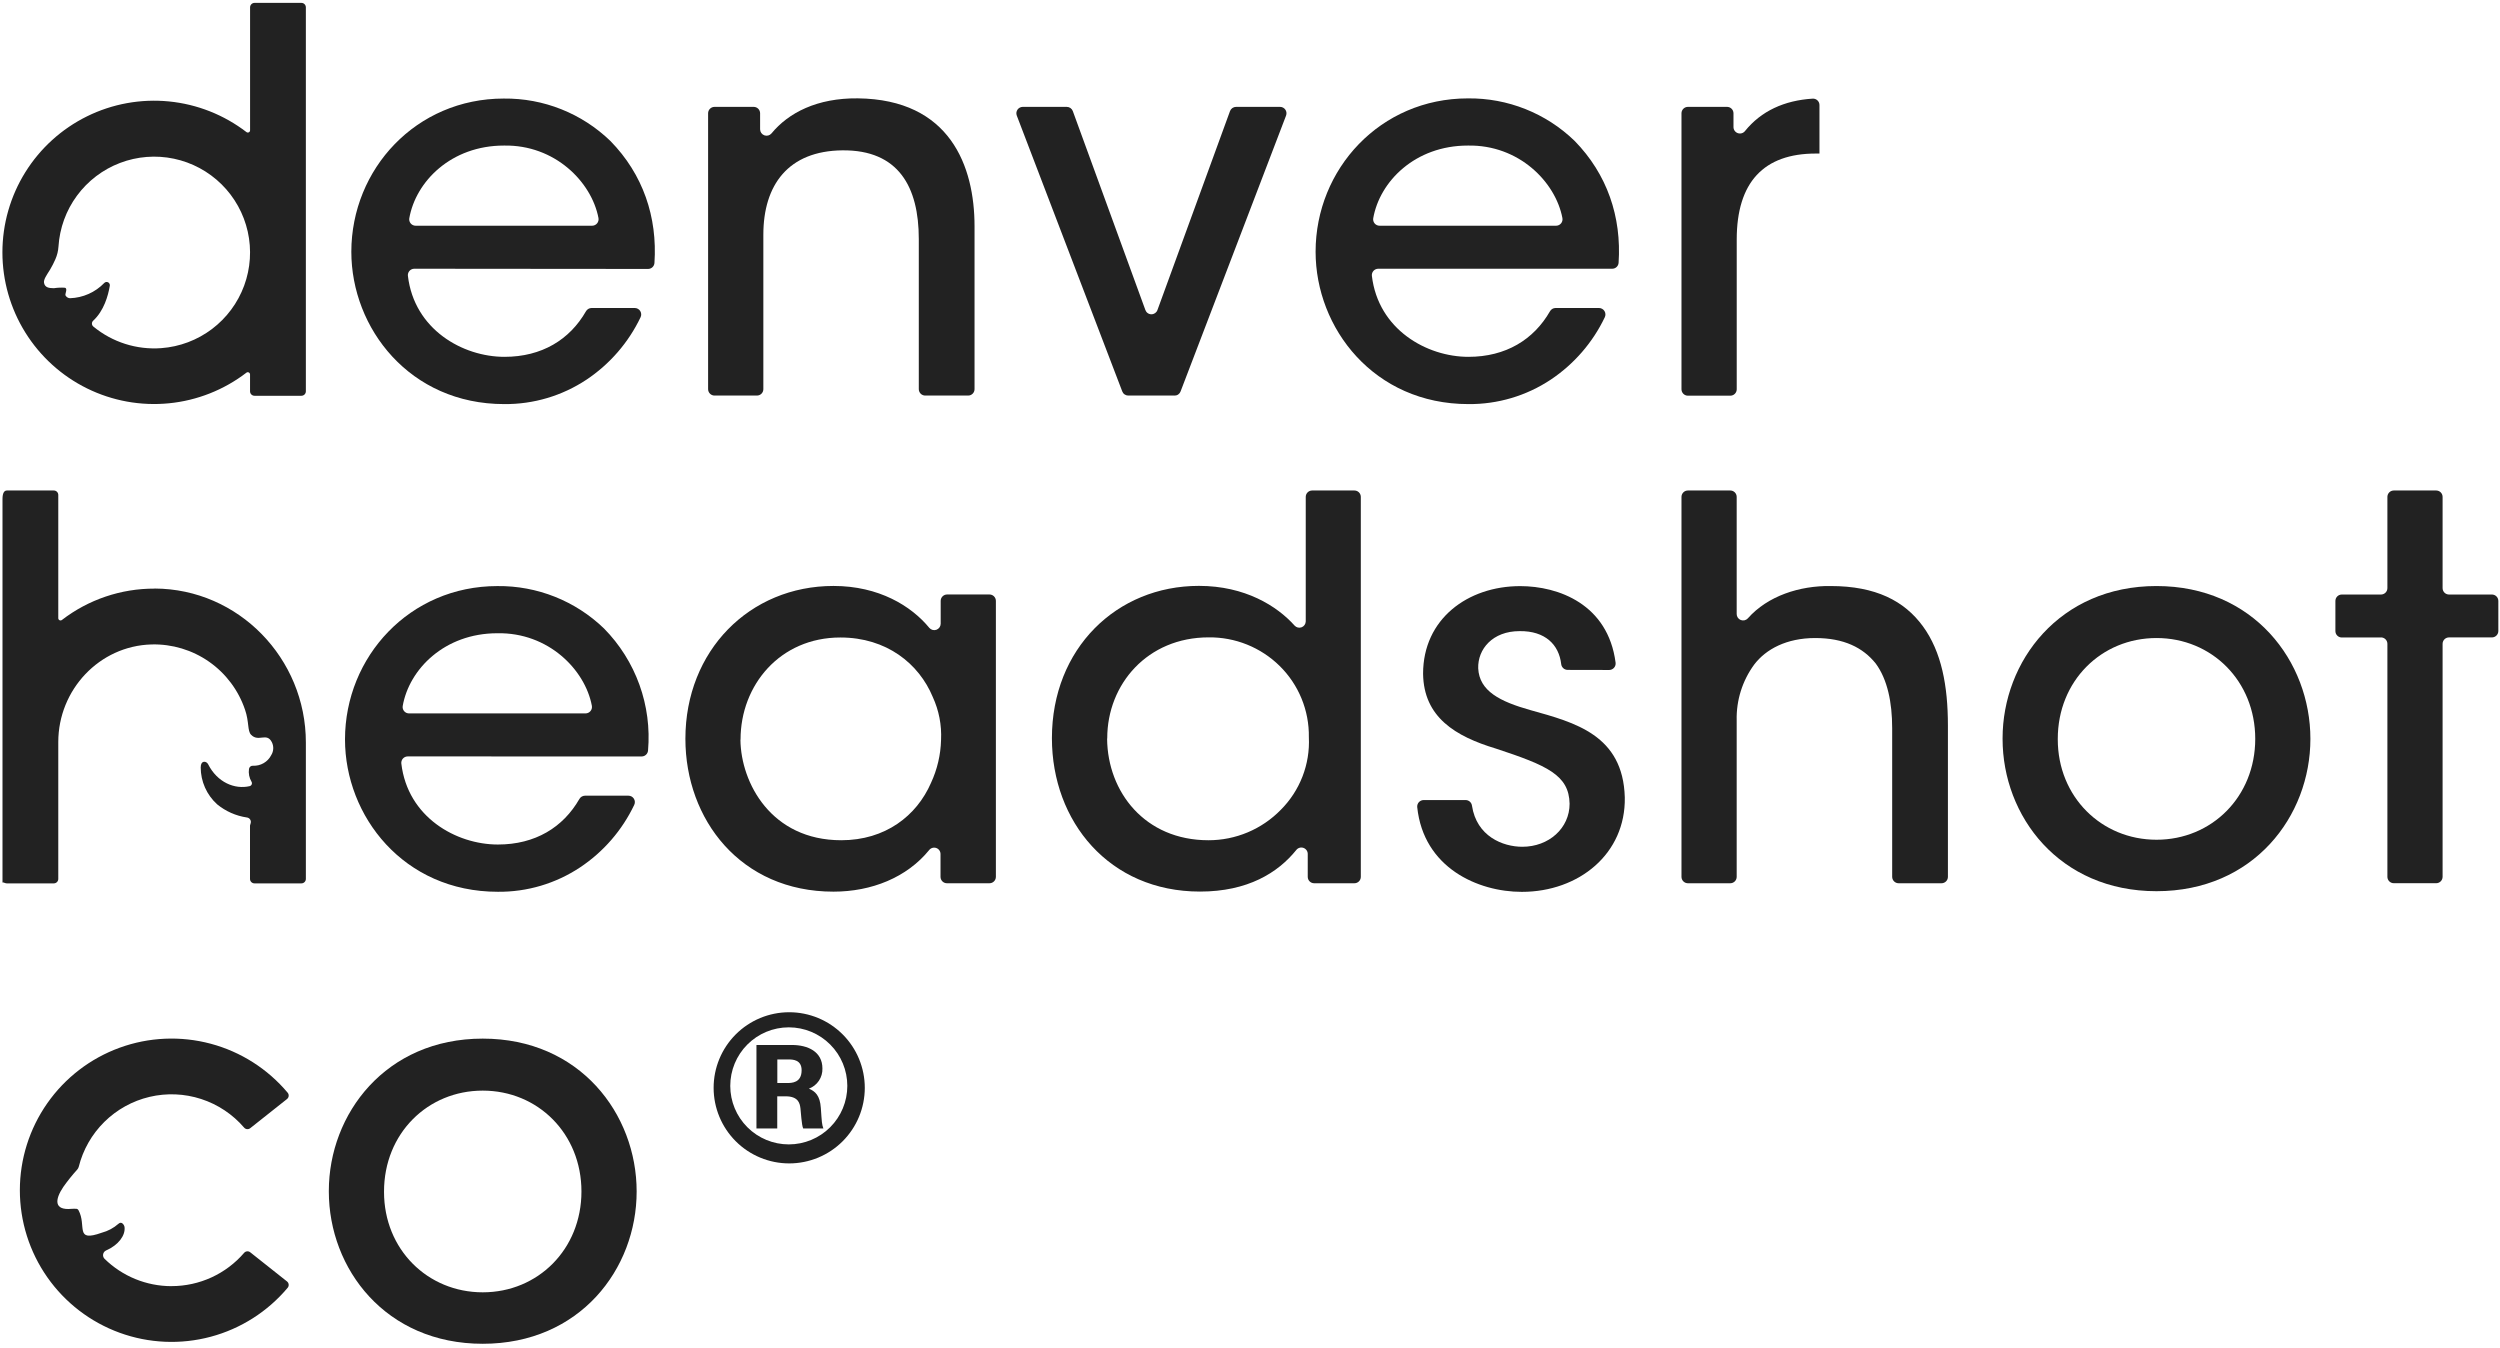
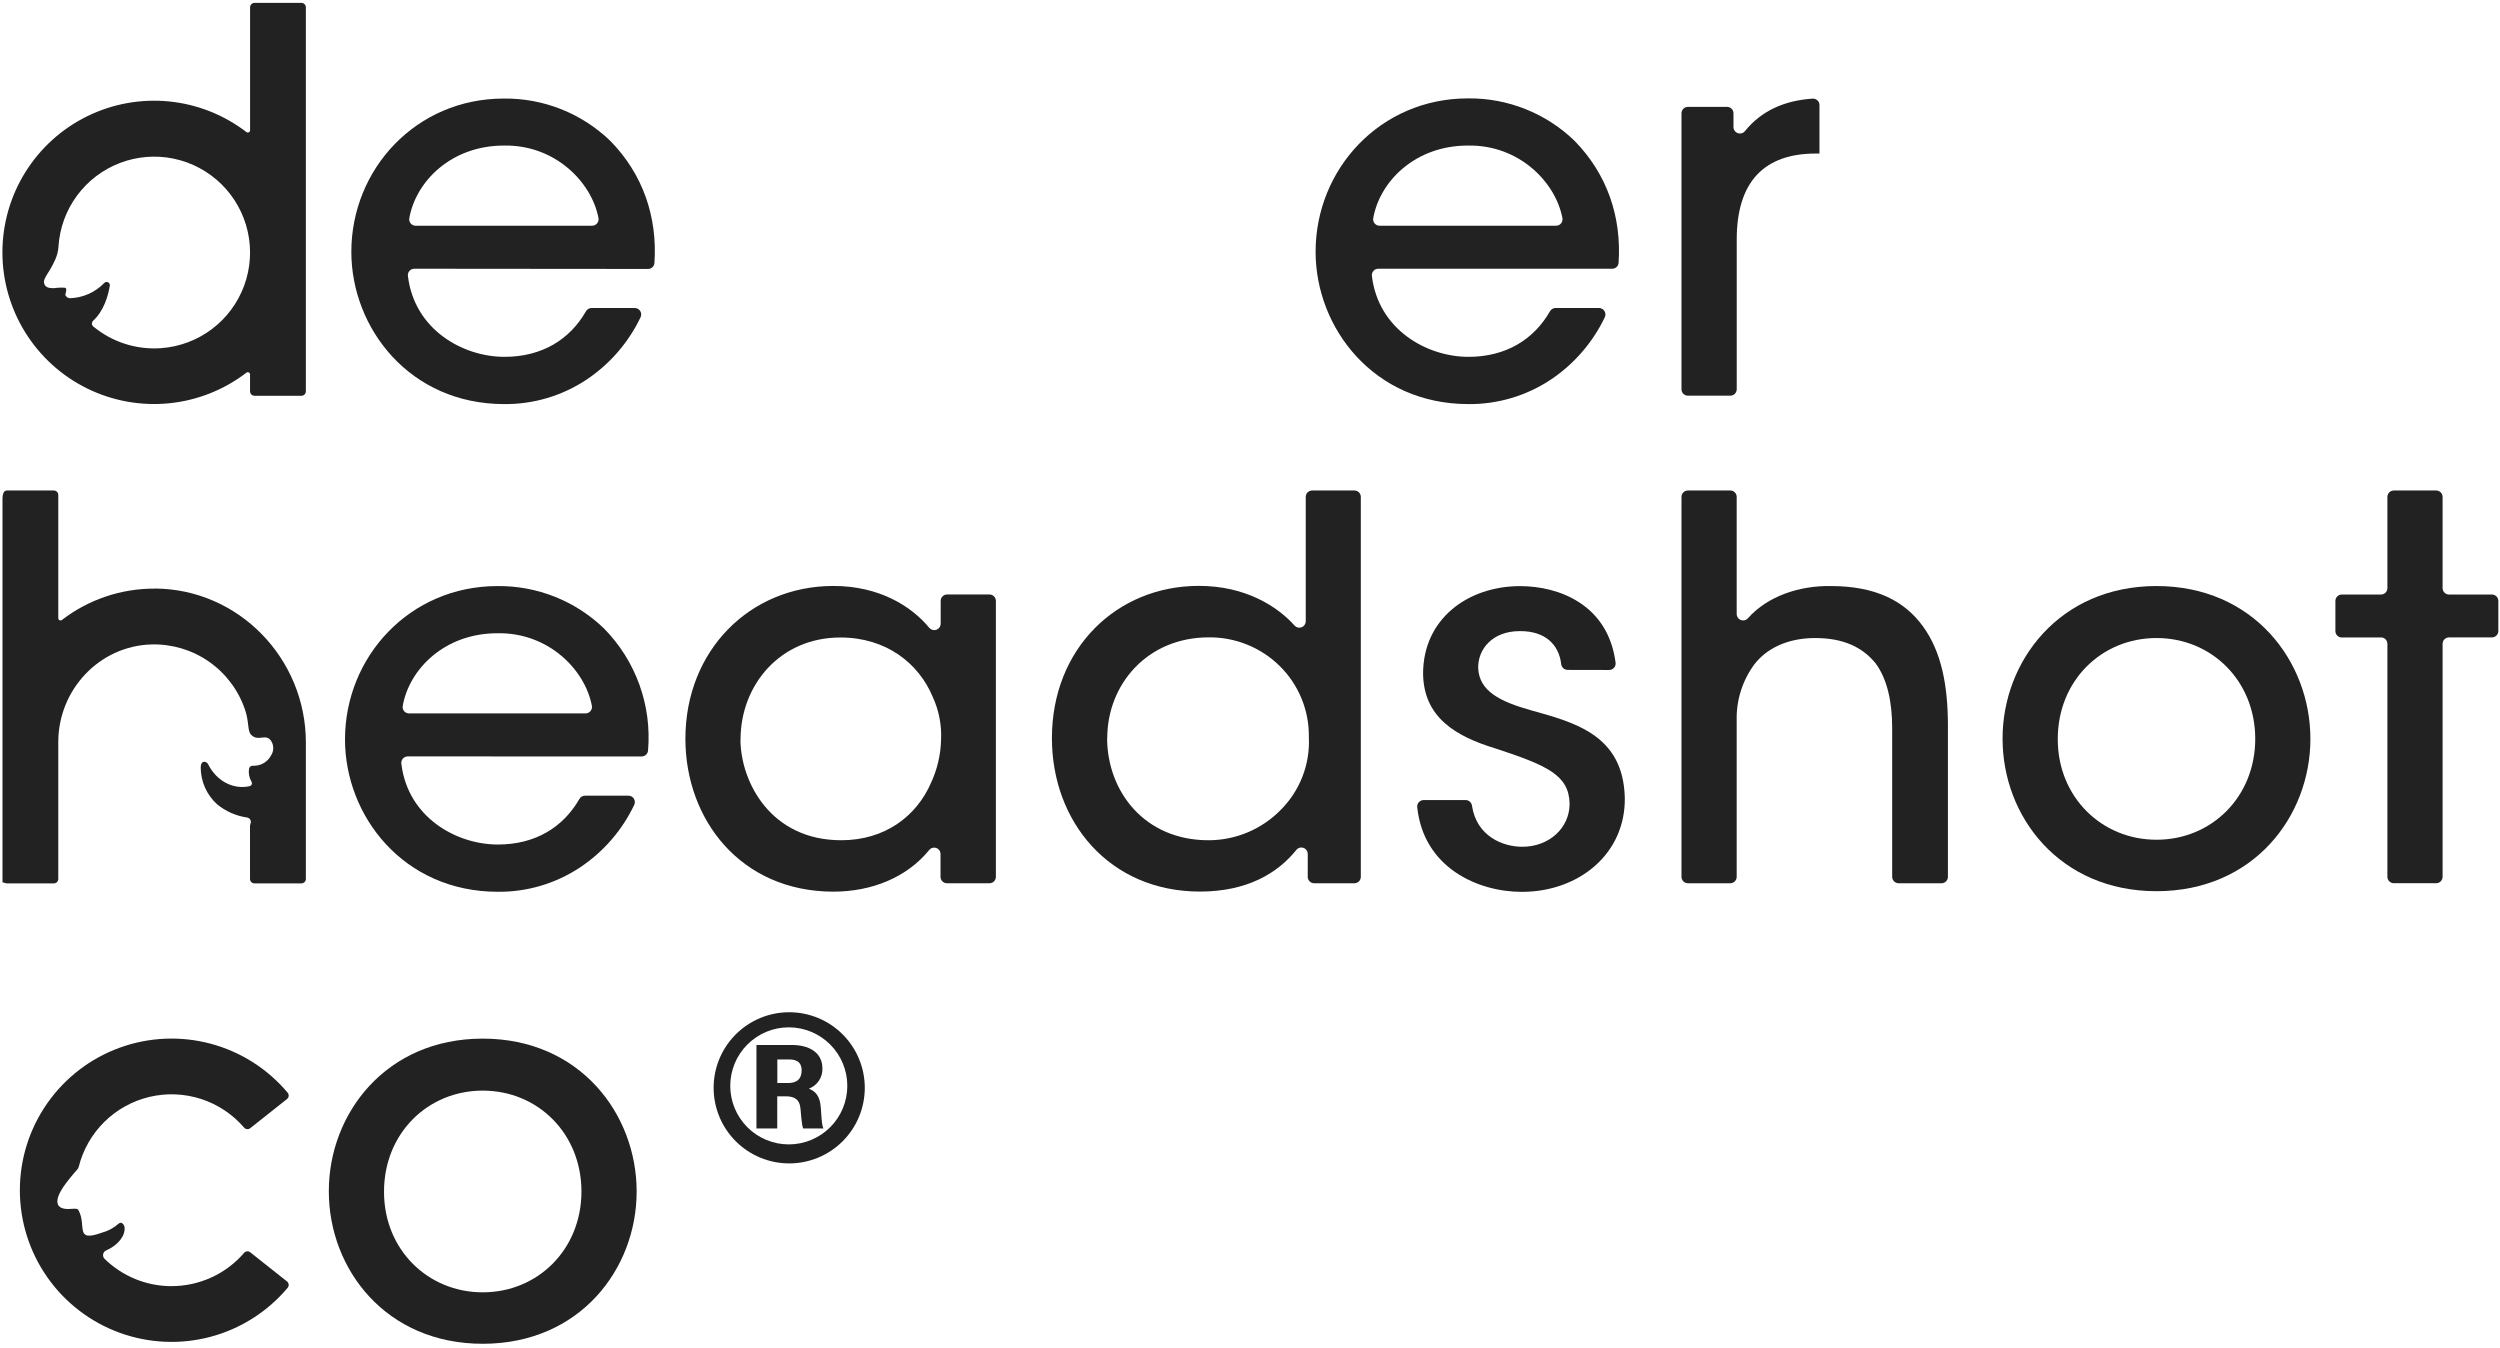
<svg xmlns="http://www.w3.org/2000/svg" width="601" height="324" viewBox="0 0 601 324" fill="none">
  <g clip-path="url(#clip0_103_66)">
    <path d="M60.119 1.763V31.333C60.118 31.434 60.089 31.532 60.035 31.616C59.981 31.701 59.904 31.769 59.814 31.812C59.724 31.856 59.623 31.873 59.523 31.863C59.424 31.853 59.329 31.815 59.249 31.753C53.851 27.607 47.4 25.055 40.627 24.385C33.853 23.716 27.027 24.956 20.922 27.965C14.817 30.974 9.676 35.632 6.08 41.411C2.485 47.191 0.58 53.862 0.58 60.668C0.58 67.475 2.485 74.146 6.08 79.925C9.676 85.705 14.817 90.363 20.922 93.372C27.027 96.381 33.853 97.621 40.627 96.951C47.4 96.282 53.851 93.73 59.249 89.583C59.33 89.524 59.424 89.489 59.523 89.48C59.623 89.472 59.722 89.491 59.811 89.535C59.9 89.58 59.975 89.648 60.028 89.732C60.08 89.817 60.108 89.914 60.109 90.013V94.073C60.109 94.357 60.222 94.629 60.423 94.83C60.623 95.031 60.896 95.143 61.179 95.143H72.459C72.743 95.143 73.015 95.031 73.216 94.83C73.417 94.629 73.529 94.357 73.529 94.073V1.763C73.529 1.48 73.417 1.207 73.216 1.007C73.015 0.806 72.743 0.693 72.459 0.693H61.189C61.049 0.693 60.91 0.721 60.78 0.775C60.65 0.829 60.532 0.907 60.433 1.007C60.333 1.106 60.255 1.224 60.201 1.354C60.147 1.484 60.119 1.623 60.119 1.763ZM38.789 83.693C32.869 84.136 27.007 82.273 22.429 78.493C22.326 78.406 22.243 78.297 22.186 78.175C22.13 78.052 22.1 77.918 22.1 77.783C22.1 77.648 22.13 77.515 22.186 77.392C22.243 77.269 22.326 77.161 22.429 77.073C24.989 74.693 25.999 71.093 26.399 68.693C26.427 68.529 26.401 68.361 26.325 68.213C26.25 68.064 26.129 67.944 25.981 67.869C25.832 67.794 25.664 67.769 25.5 67.797C25.336 67.825 25.185 67.904 25.069 68.023C22.902 70.274 19.942 71.591 16.819 71.693C16.595 71.683 16.376 71.614 16.187 71.493C15.997 71.372 15.843 71.203 15.739 71.003C15.609 70.603 16.309 69.393 15.639 69.173C14.748 69.111 13.852 69.147 12.969 69.283C11.729 69.283 10.809 69.113 10.589 68.023C10.429 67.193 11.189 66.183 12.039 64.813C12.513 64.013 12.937 63.185 13.309 62.333C13.739 61.362 13.992 60.323 14.059 59.263C14.337 54.848 15.879 50.606 18.501 47.043C21.124 43.481 24.716 40.748 28.849 39.172C32.983 37.595 37.483 37.241 41.812 38.152C46.141 39.063 50.116 41.201 53.263 44.31C56.41 47.419 58.596 51.368 59.56 55.686C60.524 60.003 60.225 64.507 58.699 68.659C57.173 72.811 54.485 76.437 50.954 79.103C47.424 81.769 43.201 83.362 38.789 83.693Z" fill="#222222" />
    <path d="M99.6 64.603C99.383 64.602 99.167 64.647 98.969 64.734C98.77 64.822 98.592 64.951 98.446 65.113C98.301 65.274 98.191 65.465 98.124 65.672C98.058 65.879 98.036 66.097 98.06 66.313C99.58 79.213 111.24 85.783 121.27 85.783C130.27 85.783 136.96 81.643 140.86 74.843C140.994 74.603 141.19 74.402 141.427 74.261C141.664 74.121 141.934 74.046 142.21 74.043H152.6C152.863 74.044 153.121 74.111 153.351 74.239C153.58 74.367 153.774 74.55 153.912 74.773C154.051 74.996 154.131 75.251 154.145 75.513C154.159 75.776 154.105 76.037 153.99 76.273C151.085 82.352 146.594 87.534 140.99 91.273C135.131 95.162 128.242 97.207 121.21 97.143C98.5 97.143 84.46 78.903 84.46 60.523C84.48 40.613 100.05 23.693 121.1 23.693C130.662 23.582 139.88 27.252 146.75 33.903C154.58 41.903 158.07 52.163 157.33 63.233C157.3 63.621 157.124 63.982 156.839 64.246C156.553 64.509 156.178 64.654 155.79 64.653L99.6 64.603ZM142.35 54.263C142.579 54.262 142.806 54.21 143.012 54.111C143.219 54.012 143.402 53.868 143.547 53.691C143.692 53.513 143.796 53.306 143.852 53.083C143.908 52.861 143.914 52.629 143.87 52.403C142.22 43.743 133.4 34.763 121.14 34.993C108.46 34.993 99.93 43.633 98.39 52.493C98.357 52.713 98.371 52.938 98.433 53.151C98.495 53.365 98.602 53.562 98.748 53.73C98.893 53.899 99.073 54.033 99.275 54.125C99.478 54.217 99.698 54.264 99.92 54.263H142.35Z" fill="#222222" />
-     <path d="M171.769 25.693H181.189C181.598 25.693 181.99 25.855 182.278 26.144C182.567 26.433 182.729 26.825 182.729 27.233V31.093C182.733 31.408 182.832 31.713 183.013 31.97C183.194 32.227 183.449 32.423 183.745 32.531C184.04 32.64 184.361 32.656 184.665 32.578C184.97 32.499 185.243 32.331 185.449 32.093C189.559 27.093 196.449 23.543 206.209 23.643C228.409 23.893 234.279 39.973 234.279 54.393V93.553C234.279 93.755 234.24 93.956 234.162 94.142C234.085 94.329 233.971 94.499 233.828 94.642C233.685 94.785 233.516 94.899 233.329 94.976C233.142 95.053 232.942 95.093 232.739 95.093H222.429C222.226 95.094 222.025 95.056 221.837 94.979C221.649 94.902 221.478 94.789 221.334 94.646C221.19 94.502 221.076 94.332 220.998 94.145C220.92 93.957 220.879 93.756 220.879 93.553V57.453C220.879 44.953 216.029 36.013 202.509 36.143C189.509 36.273 183.509 44.443 183.509 56.433V93.553C183.509 93.756 183.469 93.957 183.391 94.145C183.313 94.332 183.199 94.502 183.055 94.646C182.911 94.789 182.74 94.902 182.552 94.979C182.364 95.056 182.163 95.094 181.959 95.093H171.769C171.361 95.093 170.969 94.931 170.681 94.642C170.392 94.353 170.229 93.962 170.229 93.553V27.223C170.232 26.817 170.396 26.427 170.684 26.141C170.973 25.854 171.363 25.693 171.769 25.693Z" fill="#222222" />
-     <path d="M282.37 95.093H271.23C270.917 95.093 270.611 94.997 270.354 94.818C270.096 94.64 269.9 94.387 269.79 94.093L244.43 27.773C244.343 27.541 244.313 27.29 244.344 27.043C244.374 26.797 244.464 26.561 244.606 26.357C244.747 26.152 244.936 25.985 245.156 25.87C245.376 25.754 245.621 25.694 245.87 25.693H256.45C256.764 25.693 257.072 25.789 257.331 25.967C257.59 26.146 257.788 26.399 257.9 26.693L275.35 74.533C275.457 74.832 275.653 75.091 275.913 75.274C276.173 75.457 276.482 75.555 276.8 75.555C277.117 75.555 277.427 75.457 277.687 75.274C277.946 75.091 278.143 74.832 278.25 74.533L295.7 26.693C295.811 26.399 296.01 26.146 296.269 25.967C296.528 25.789 296.835 25.693 297.15 25.693H307.73C307.98 25.693 308.226 25.754 308.447 25.87C308.668 25.986 308.858 26.154 309 26.36C309.141 26.565 309.231 26.802 309.26 27.05C309.29 27.299 309.259 27.55 309.17 27.783L283.81 94.103C283.701 94.397 283.505 94.651 283.247 94.83C282.99 95.009 282.683 95.104 282.37 95.103" fill="#222222" />
    <path d="M331.34 64.603C331.122 64.602 330.907 64.647 330.708 64.735C330.509 64.822 330.331 64.951 330.186 65.113C330.04 65.274 329.931 65.465 329.864 65.672C329.798 65.879 329.776 66.097 329.8 66.313C331.32 79.213 342.99 85.783 353.01 85.783C362.01 85.783 368.7 81.643 372.61 74.843C372.741 74.603 372.935 74.402 373.171 74.261C373.406 74.121 373.675 74.045 373.95 74.043H384.4C384.662 74.044 384.921 74.111 385.15 74.239C385.38 74.367 385.573 74.551 385.712 74.773C385.851 74.996 385.931 75.251 385.945 75.513C385.958 75.776 385.905 76.037 385.79 76.273C382.885 82.352 378.393 87.534 372.79 91.273C366.931 95.162 360.041 97.207 353.01 97.143C330.3 97.143 316.27 78.903 316.27 60.523C316.27 40.623 331.83 23.653 352.88 23.653C362.442 23.54 371.661 27.21 378.53 33.863C386.36 41.863 389.85 52.123 389.11 63.193C389.08 63.575 388.908 63.931 388.628 64.192C388.349 64.453 387.982 64.6 387.6 64.603H331.34ZM374.1 54.263C374.328 54.261 374.553 54.208 374.758 54.108C374.963 54.008 375.144 53.864 375.287 53.687C375.431 53.509 375.533 53.302 375.587 53.08C375.641 52.858 375.645 52.627 375.6 52.403C373.95 43.743 365.14 34.763 352.87 34.993C340.19 34.993 331.66 43.633 330.12 52.493C330.086 52.713 330.101 52.938 330.163 53.151C330.225 53.365 330.332 53.562 330.477 53.73C330.623 53.899 330.803 54.033 331.005 54.125C331.207 54.217 331.427 54.264 331.65 54.263H374.1Z" fill="#222222" />
    <path d="M405.77 25.693H415.189C415.598 25.693 415.99 25.855 416.278 26.144C416.567 26.433 416.729 26.825 416.729 27.233V30.563C416.733 30.883 416.836 31.193 417.023 31.452C417.21 31.711 417.473 31.906 417.775 32.01C418.077 32.114 418.404 32.122 418.711 32.033C419.018 31.944 419.29 31.763 419.49 31.513C423.37 26.693 428.949 24.143 435.759 23.713C435.971 23.7 436.183 23.729 436.382 23.801C436.581 23.873 436.763 23.985 436.917 24.131C437.071 24.276 437.194 24.452 437.276 24.647C437.359 24.842 437.401 25.051 437.399 25.263V36.913H436.509C424.009 36.913 417.509 43.803 417.509 57.583V93.583C417.509 93.992 417.347 94.383 417.058 94.672C416.77 94.961 416.378 95.123 415.969 95.123H405.77C405.361 95.123 404.969 94.961 404.681 94.672C404.392 94.383 404.229 93.992 404.229 93.583V27.223C404.232 26.817 404.396 26.427 404.684 26.141C404.973 25.854 405.363 25.693 405.77 25.693Z" fill="#222222" />
    <path d="M37.16 141.504C29.102 141.475 21.264 144.128 14.88 149.044C14.8 149.105 14.705 149.143 14.606 149.153C14.506 149.164 14.405 149.146 14.315 149.102C14.225 149.059 14.148 148.991 14.094 148.906C14.04 148.822 14.011 148.724 14.01 148.624V118.984C14.01 118.7 13.897 118.428 13.696 118.227C13.495 118.026 13.223 117.914 12.94 117.914H1.67C1.08 117.914 0.6 118.394 0.6 119.984V212.284C0.6 211.884 1.08 212.364 1.67 212.364H12.94C13.223 212.364 13.495 212.251 13.696 212.05C13.897 211.85 14.01 211.577 14.01 211.294V178.394C14.01 165.824 23.89 155.244 36.46 154.924C41.389 154.799 46.229 156.257 50.27 159.085C54.31 161.912 57.338 165.959 58.91 170.634C59.91 173.504 59.46 175.744 60.36 176.634C62.15 178.504 64.12 175.964 65.36 178.434C65.6 178.919 65.712 179.457 65.686 179.998C65.659 180.539 65.496 181.064 65.21 181.524C64.8 182.333 64.164 183.005 63.38 183.46C62.595 183.914 61.695 184.131 60.79 184.084C60.568 184.071 60.349 184.142 60.177 184.283C60.005 184.424 59.892 184.624 59.86 184.844C59.7 185.905 59.912 186.99 60.46 187.914C60.518 188.009 60.553 188.116 60.563 188.227C60.573 188.338 60.557 188.449 60.516 188.553C60.475 188.657 60.411 188.75 60.328 188.824C60.246 188.899 60.147 188.954 60.04 188.984C56.41 189.844 52.22 188.064 50.04 183.734C49.61 182.884 48.24 182.734 48.25 184.494C48.254 186.161 48.606 187.809 49.282 189.333C49.959 190.856 50.946 192.222 52.18 193.344C54.239 195.037 56.722 196.136 59.36 196.524C59.515 196.542 59.664 196.594 59.797 196.676C59.93 196.758 60.043 196.868 60.129 196.999C60.215 197.129 60.271 197.277 60.294 197.432C60.316 197.586 60.304 197.744 60.26 197.894L60.1 198.464V211.294C60.1 211.577 60.212 211.85 60.413 212.05C60.614 212.251 60.886 212.364 61.17 212.364H72.46C72.743 212.364 73.016 212.251 73.216 212.05C73.417 211.85 73.53 211.577 73.53 211.294V178.484C73.53 158.294 57.35 141.554 37.16 141.484" fill="#222222" />
    <path d="M98.019 181.843C97.802 181.842 97.587 181.887 97.388 181.975C97.189 182.062 97.011 182.191 96.866 182.353C96.72 182.514 96.611 182.705 96.544 182.912C96.478 183.119 96.456 183.337 96.48 183.553C97.99 196.453 109.659 203.023 119.689 203.023C128.689 203.023 135.379 198.883 139.279 192.083C139.414 191.843 139.609 191.642 139.847 191.501C140.084 191.361 140.354 191.286 140.629 191.283H151.079C151.342 191.283 151.601 191.35 151.831 191.477C152.061 191.605 152.254 191.789 152.392 192.013C152.531 192.237 152.609 192.492 152.621 192.754C152.633 193.017 152.577 193.278 152.459 193.513C149.561 199.596 145.068 204.78 139.459 208.513C133.605 212.404 126.718 214.449 119.689 214.383C96.98 214.383 82.939 196.143 82.939 177.763C82.939 157.863 98.51 140.893 119.559 140.893C129.119 140.785 138.335 144.45 145.209 151.093C148.988 154.929 151.891 159.538 153.717 164.603C155.544 169.668 156.251 175.069 155.789 180.433C155.757 180.82 155.581 181.18 155.296 181.443C155.011 181.706 154.637 181.852 154.249 181.853L98.019 181.843ZM140.769 171.503C140.999 171.502 141.225 171.45 141.431 171.351C141.638 171.252 141.82 171.108 141.964 170.93C142.109 170.753 142.212 170.545 142.266 170.322C142.321 170.1 142.325 169.868 142.279 169.643C140.639 160.983 131.819 152.003 119.559 152.233C106.879 152.233 98.35 160.873 96.809 169.733C96.775 169.953 96.788 170.177 96.848 170.39C96.909 170.604 97.015 170.802 97.16 170.97C97.304 171.139 97.484 171.274 97.686 171.366C97.888 171.458 98.108 171.505 98.329 171.503H140.769Z" fill="#222222" />
    <path d="M237.83 212.333H227.65C227.446 212.335 227.245 212.296 227.057 212.219C226.869 212.142 226.698 212.029 226.554 211.886C226.41 211.743 226.296 211.572 226.218 211.385C226.14 211.197 226.1 210.996 226.1 210.793V205.353C226.11 205.031 226.019 204.714 225.839 204.446C225.659 204.179 225.399 203.976 225.097 203.865C224.794 203.754 224.464 203.741 224.154 203.829C223.844 203.917 223.569 204.1 223.37 204.353C218.01 210.943 209.53 214.353 200.37 214.353C178.04 214.353 164.77 197.003 164.77 177.603C164.77 156.423 180.21 140.863 200.37 140.863C211.28 140.863 219.07 145.663 223.42 150.953C223.626 151.191 223.899 151.36 224.204 151.438C224.508 151.516 224.829 151.5 225.124 151.392C225.42 151.283 225.675 151.087 225.856 150.83C226.037 150.574 226.136 150.268 226.14 149.953V144.453C226.14 144.25 226.18 144.049 226.258 143.862C226.336 143.674 226.45 143.504 226.594 143.361C226.738 143.218 226.909 143.104 227.097 143.028C227.285 142.951 227.486 142.912 227.69 142.913H237.87C238.278 142.913 238.67 143.076 238.958 143.364C239.247 143.653 239.41 144.045 239.41 144.453V210.793C239.41 211.202 239.247 211.593 238.958 211.882C238.67 212.171 238.278 212.333 237.87 212.333M178 177.883C178.13 188.213 185.4 201.993 202.24 201.993C212.83 201.993 220.36 196.133 223.81 188.213C225.315 184.972 226.138 181.456 226.23 177.883C226.407 174.326 225.721 170.778 224.23 167.543C220.91 159.543 213.13 153.253 202.03 153.253C187.48 153.253 178.03 164.743 178.03 177.753L178 177.883Z" fill="#222222" />
    <path d="M325.6 212.334H315.92C315.511 212.334 315.12 212.171 314.831 211.883C314.542 211.594 314.38 211.202 314.38 210.794V205.334C314.39 205.009 314.298 204.69 314.116 204.422C313.934 204.153 313.672 203.949 313.367 203.838C313.062 203.727 312.73 203.715 312.418 203.804C312.106 203.893 311.83 204.079 311.63 204.334C307.22 209.814 299.95 214.334 288.48 214.334C266.66 214.334 252.88 197.494 252.88 177.464C252.88 155.894 268.45 140.844 288.22 140.844C299.29 140.844 307 145.674 311.22 150.394C311.427 150.622 311.697 150.782 311.997 150.855C312.296 150.928 312.61 150.909 312.899 150.801C313.187 150.694 313.437 150.502 313.615 150.251C313.794 150 313.893 149.701 313.9 149.394V119.454C313.9 119.045 314.062 118.653 314.351 118.365C314.64 118.076 315.031 117.914 315.44 117.914H325.6C326.008 117.914 326.4 118.076 326.689 118.365C326.978 118.653 327.14 119.045 327.14 119.454V210.794C327.14 211.202 326.978 211.594 326.689 211.883C326.4 212.171 326.008 212.334 325.6 212.334ZM266.15 177.624C266.28 190.384 275.21 201.994 290.52 201.994C293.756 201.997 296.959 201.352 299.943 200.099C302.926 198.845 305.628 197.007 307.89 194.694C310.174 192.413 311.956 189.68 313.121 186.669C314.285 183.659 314.806 180.438 314.65 177.214C314.697 174.039 314.101 170.887 312.898 167.948C311.695 165.009 309.91 162.344 307.65 160.114C305.397 157.892 302.725 156.138 299.79 154.956C296.855 153.773 293.714 153.184 290.55 153.224C275.88 153.224 266.18 164.454 266.18 177.474L266.15 177.624Z" fill="#222222" />
    <path d="M376.85 161.043C376.466 161.038 376.098 160.893 375.814 160.635C375.531 160.377 375.351 160.024 375.31 159.643C374.78 154.993 371.47 151.643 365.31 151.723C358.8 151.723 355.23 156.063 355.36 160.653C355.62 166.143 360.59 168.653 367.99 170.733C378.6 173.693 390.19 176.693 390.6 191.693C390.85 205.213 379.6 214.403 365.84 214.403C355.27 214.403 342.22 208.603 340.7 194.043C340.679 193.828 340.703 193.61 340.771 193.405C340.839 193.199 340.948 193.01 341.093 192.849C341.238 192.688 341.415 192.56 341.612 192.471C341.809 192.382 342.023 192.335 342.24 192.333H352.33C352.704 192.333 353.066 192.468 353.347 192.715C353.629 192.961 353.811 193.302 353.86 193.673C354.97 201.053 361.27 203.563 365.97 203.563C372.35 203.563 377.33 199.093 377.33 193.223C377.2 186.333 371.97 184.033 359.59 179.953C349.89 177.023 342.24 172.423 342.11 161.953C342.11 148.813 352.83 140.903 365.46 140.903C374.66 140.903 386.57 145.263 388.39 159.313C388.416 159.532 388.397 159.754 388.332 159.964C388.267 160.174 388.158 160.369 388.012 160.534C387.867 160.699 387.688 160.832 387.488 160.923C387.287 161.014 387.07 161.062 386.85 161.063L376.85 161.043Z" fill="#222222" />
    <path d="M405.77 117.914H415.959C416.368 117.914 416.76 118.076 417.048 118.365C417.337 118.653 417.499 119.045 417.499 119.454V147.614C417.499 147.924 417.592 148.226 417.766 148.483C417.94 148.739 418.187 148.937 418.476 149.05C418.764 149.164 419.08 149.188 419.382 149.119C419.685 149.05 419.959 148.891 420.169 148.664C424.949 143.254 432.649 140.774 440.079 140.884C450.929 140.884 457.819 144.454 462.279 150.574C466.739 156.694 468.279 164.864 468.279 174.434V210.794C468.279 211.202 468.117 211.594 467.828 211.883C467.54 212.171 467.148 212.334 466.74 212.334H456.429C456.02 212.334 455.627 212.172 455.337 211.883C455.047 211.595 454.882 211.203 454.879 210.794V175.074C454.879 168.824 453.739 163.334 450.929 159.514C447.869 155.684 443.269 153.384 436.379 153.384C429.489 153.384 424.519 156.064 421.709 159.764C418.866 163.643 417.385 168.355 417.499 173.164V210.794C417.499 211.202 417.337 211.594 417.048 211.883C416.76 212.171 416.368 212.334 415.959 212.334H405.77C405.361 212.334 404.969 212.171 404.681 211.883C404.392 211.594 404.229 211.202 404.229 210.794V119.454C404.229 119.045 404.392 118.653 404.681 118.365C404.969 118.076 405.361 117.914 405.77 117.914Z" fill="#222222" />
    <path d="M481.42 177.503C481.42 159.003 495.08 140.883 518.42 140.883C541.76 140.883 555.42 159.003 555.42 177.623C555.42 196.243 541.77 214.243 518.42 214.243C495.07 214.243 481.42 196.243 481.42 177.623V177.503ZM494.69 177.753C494.69 191.533 505.16 201.873 518.43 201.873C531.7 201.873 542.16 191.533 542.16 177.623C542.16 163.713 531.7 153.383 518.43 153.383C505.16 153.383 494.69 163.693 494.69 177.623V177.753Z" fill="#222222" />
    <path d="M572.39 153.254H562.97C562.561 153.254 562.17 153.091 561.881 152.803C561.592 152.514 561.43 152.122 561.43 151.714V144.464C561.43 144.055 561.592 143.663 561.881 143.375C562.17 143.086 562.561 142.924 562.97 142.924H572.39C572.798 142.924 573.19 142.761 573.479 142.473C573.767 142.184 573.93 141.792 573.93 141.384V119.454C573.93 119.251 573.97 119.049 574.048 118.862C574.126 118.674 574.24 118.504 574.384 118.361C574.528 118.218 574.699 118.105 574.887 118.028C575.075 117.951 575.277 117.912 575.48 117.914H585.66C586.068 117.914 586.46 118.076 586.749 118.365C587.037 118.653 587.2 119.045 587.2 119.454V141.384C587.2 141.587 587.24 141.788 587.318 141.975C587.396 142.163 587.51 142.333 587.654 142.476C587.798 142.619 587.969 142.732 588.157 142.809C588.345 142.886 588.547 142.925 588.75 142.924H599.06C599.468 142.924 599.86 143.086 600.149 143.375C600.437 143.663 600.6 144.055 600.6 144.464V151.694C600.6 152.102 600.437 152.494 600.149 152.783C599.86 153.071 599.468 153.234 599.06 153.234H588.75C588.546 153.232 588.344 153.271 588.155 153.349C587.966 153.426 587.795 153.54 587.651 153.685C587.506 153.829 587.392 154 587.315 154.189C587.238 154.378 587.198 154.58 587.2 154.784V210.784C587.2 211.192 587.037 211.584 586.749 211.873C586.46 212.161 586.068 212.324 585.66 212.324H575.48C575.277 212.325 575.075 212.286 574.887 212.209C574.699 212.132 574.528 212.019 574.384 211.876C574.24 211.733 574.126 211.563 574.048 211.375C573.97 211.188 573.93 210.987 573.93 210.784V154.784C573.931 154.581 573.892 154.379 573.815 154.191C573.739 154.003 573.625 153.832 573.482 153.688C573.339 153.544 573.169 153.43 572.981 153.352C572.794 153.274 572.593 153.234 572.39 153.234" fill="#222222" />
    <path d="M79.05 286.304C79.05 267.804 92.7 249.684 116.05 249.684C139.4 249.684 153.05 267.804 153.05 286.434C153.05 305.064 139.4 323.044 116.05 323.044C92.7 323.044 79.05 305.044 79.05 286.434V286.304ZM92.32 286.554C92.32 300.334 102.78 310.674 116.05 310.674C129.32 310.674 139.78 300.334 139.78 286.434C139.78 272.534 129.32 262.184 116.05 262.184C102.78 262.184 92.32 272.524 92.32 286.434V286.554Z" fill="#222222" />
    <path d="M41.23 309.193C35.204 309.192 29.419 306.826 25.12 302.603C24.981 302.459 24.878 302.283 24.822 302.091C24.765 301.898 24.757 301.695 24.796 301.498C24.835 301.302 24.922 301.118 25.048 300.962C25.174 300.806 25.336 300.683 25.52 300.603C28.45 299.323 30.18 297.013 29.94 294.993C29.89 294.523 29.25 293.473 28.47 294.203C27.321 295.217 25.951 295.95 24.47 296.343C17.81 298.723 20.94 294.703 18.85 290.893C18.806 290.817 18.745 290.752 18.672 290.701C18.6 290.651 18.517 290.618 18.43 290.603C18.024 290.57 17.616 290.57 17.21 290.603C12.95 291.013 13.15 288.423 15.21 285.353C16.243 283.889 17.366 282.49 18.57 281.163C18.74 280.97 18.863 280.741 18.93 280.493C19.953 276.401 22.081 272.669 25.082 269.706C28.084 266.742 31.842 264.66 35.947 263.689C40.051 262.718 44.344 262.894 48.355 264.198C52.366 265.502 55.942 267.884 58.69 271.083C58.87 271.292 59.124 271.422 59.399 271.446C59.673 271.47 59.946 271.387 60.16 271.213L68.99 264.213C69.102 264.126 69.196 264.016 69.265 263.892C69.335 263.768 69.379 263.631 69.395 263.489C69.41 263.348 69.398 263.204 69.358 263.068C69.317 262.931 69.25 262.804 69.16 262.693C64.35 256.963 57.893 252.85 50.666 250.915C43.439 248.979 35.791 249.314 28.761 251.873C21.73 254.432 15.658 259.093 11.366 265.222C7.075 271.351 4.773 278.651 4.773 286.133C4.773 293.615 7.075 300.916 11.366 307.045C15.658 313.174 21.73 317.834 28.761 320.394C35.791 322.953 43.439 323.288 50.666 321.352C57.893 319.416 64.35 315.304 69.16 309.573C69.25 309.463 69.317 309.336 69.358 309.199C69.398 309.062 69.41 308.919 69.395 308.778C69.379 308.636 69.335 308.499 69.265 308.375C69.196 308.25 69.102 308.141 68.99 308.053L60.16 301.053C59.946 300.88 59.673 300.796 59.399 300.821C59.124 300.845 58.87 300.975 58.69 301.183C56.533 303.691 53.859 305.704 50.853 307.085C47.847 308.465 44.578 309.181 41.27 309.183" fill="#222222" />
    <path d="M189.75 243.343C194.566 243.35 199.184 245.269 202.586 248.678C205.989 252.088 207.898 256.709 207.895 261.526C207.891 266.343 205.976 270.961 202.568 274.366C199.161 277.771 194.542 279.683 189.725 279.683C184.908 279.683 180.288 277.771 176.881 274.366C173.474 270.961 171.558 266.343 171.555 261.526C171.551 256.709 173.461 252.088 176.863 248.678C180.266 245.269 184.883 243.35 189.7 243.343H189.75ZM189.6 246.973C185.87 246.98 182.296 248.467 179.662 251.108C177.029 253.748 175.551 257.326 175.555 261.056C175.558 264.785 177.042 268.361 179.68 270.997C182.318 273.633 185.895 275.113 189.625 275.113C193.354 275.113 196.931 273.633 199.569 270.997C202.208 268.361 203.691 264.785 203.695 261.056C203.698 257.326 202.221 253.748 199.587 251.108C196.953 248.467 193.379 246.98 189.65 246.973H189.6ZM190.36 251.213C194.22 251.213 197.71 252.813 197.71 256.863C197.744 257.91 197.449 258.942 196.866 259.812C196.283 260.682 195.441 261.347 194.46 261.713C195.92 262.323 197.14 263.313 197.33 266.383C197.57 269.863 197.57 270.243 197.94 271.283H193.09C192.71 270.573 192.52 267.133 192.43 266.473C192.29 265.343 192.01 263.553 188.85 263.553H186.85V271.283H181.85V251.213H190.36ZM186.87 254.693V260.353H189.27C190.27 260.353 192.71 260.353 192.71 257.293C192.71 254.743 190.59 254.693 189.56 254.693H186.87Z" fill="#222222" />
  </g>
  <defs>
    <clipPath id="clip0_103_66">
      <rect width="600" height="322.35" fill="white" transform="translate(0.6 0.693)" />
    </clipPath>
  </defs>
</svg>